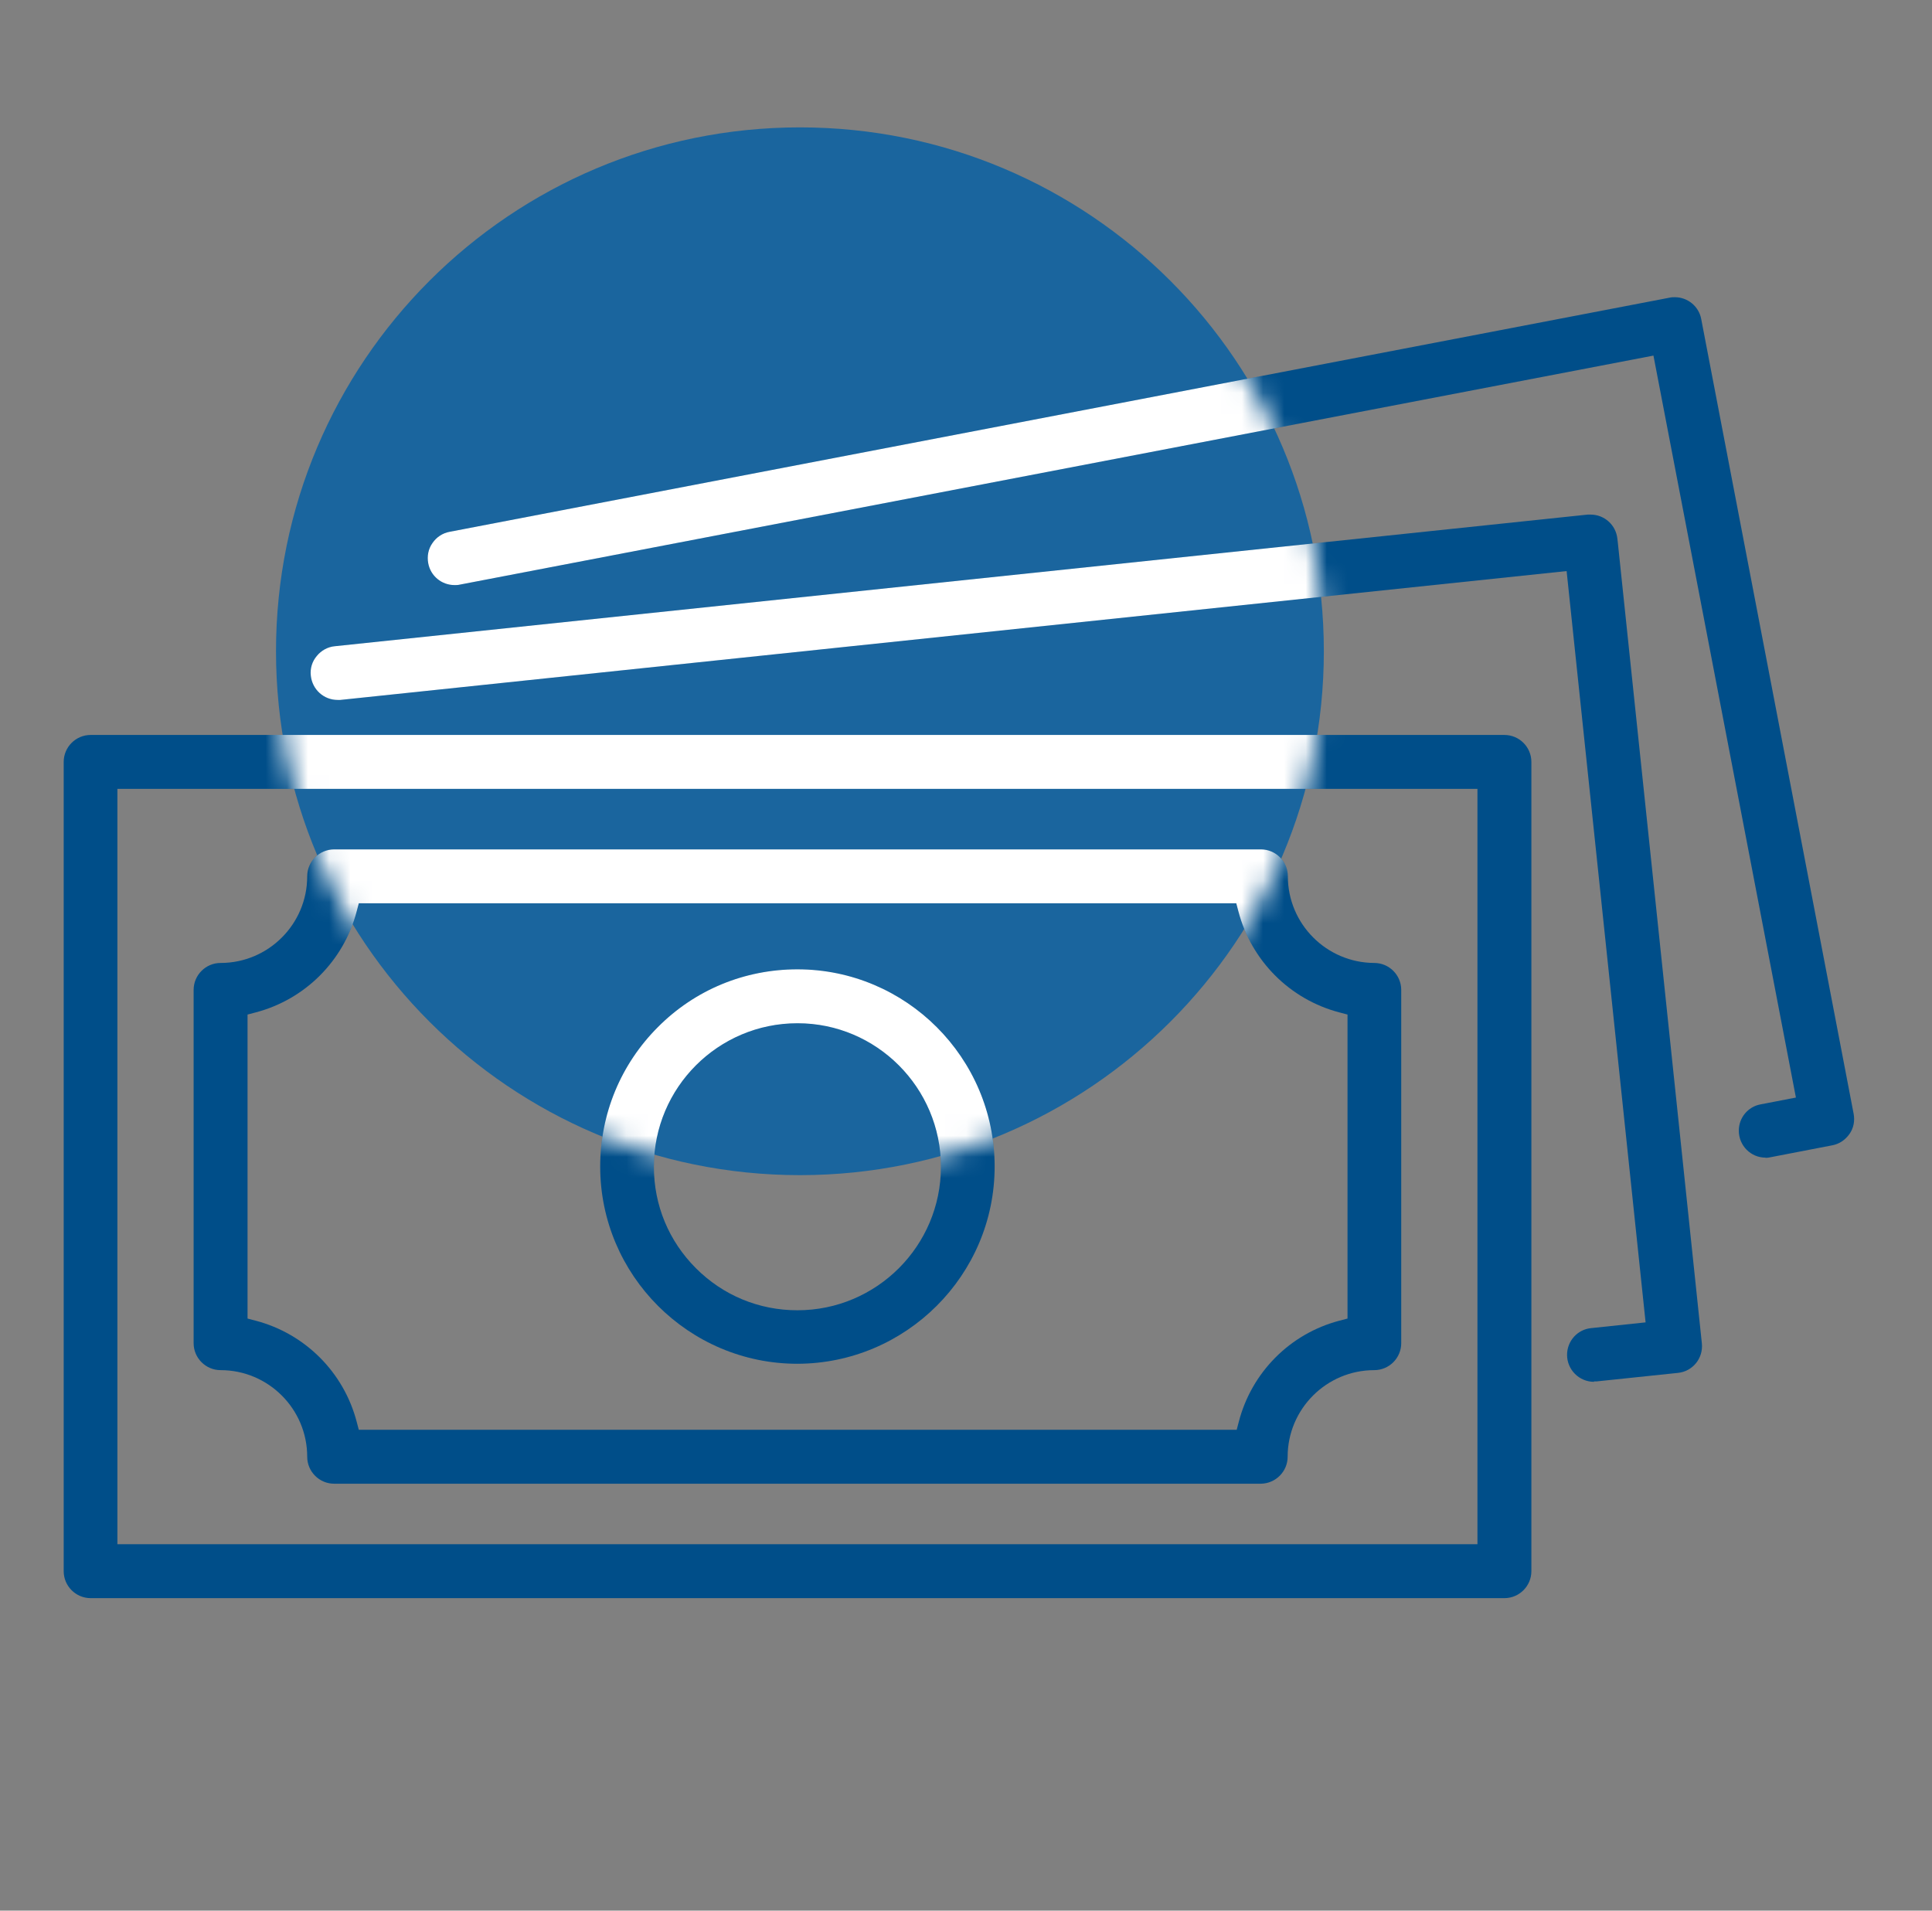
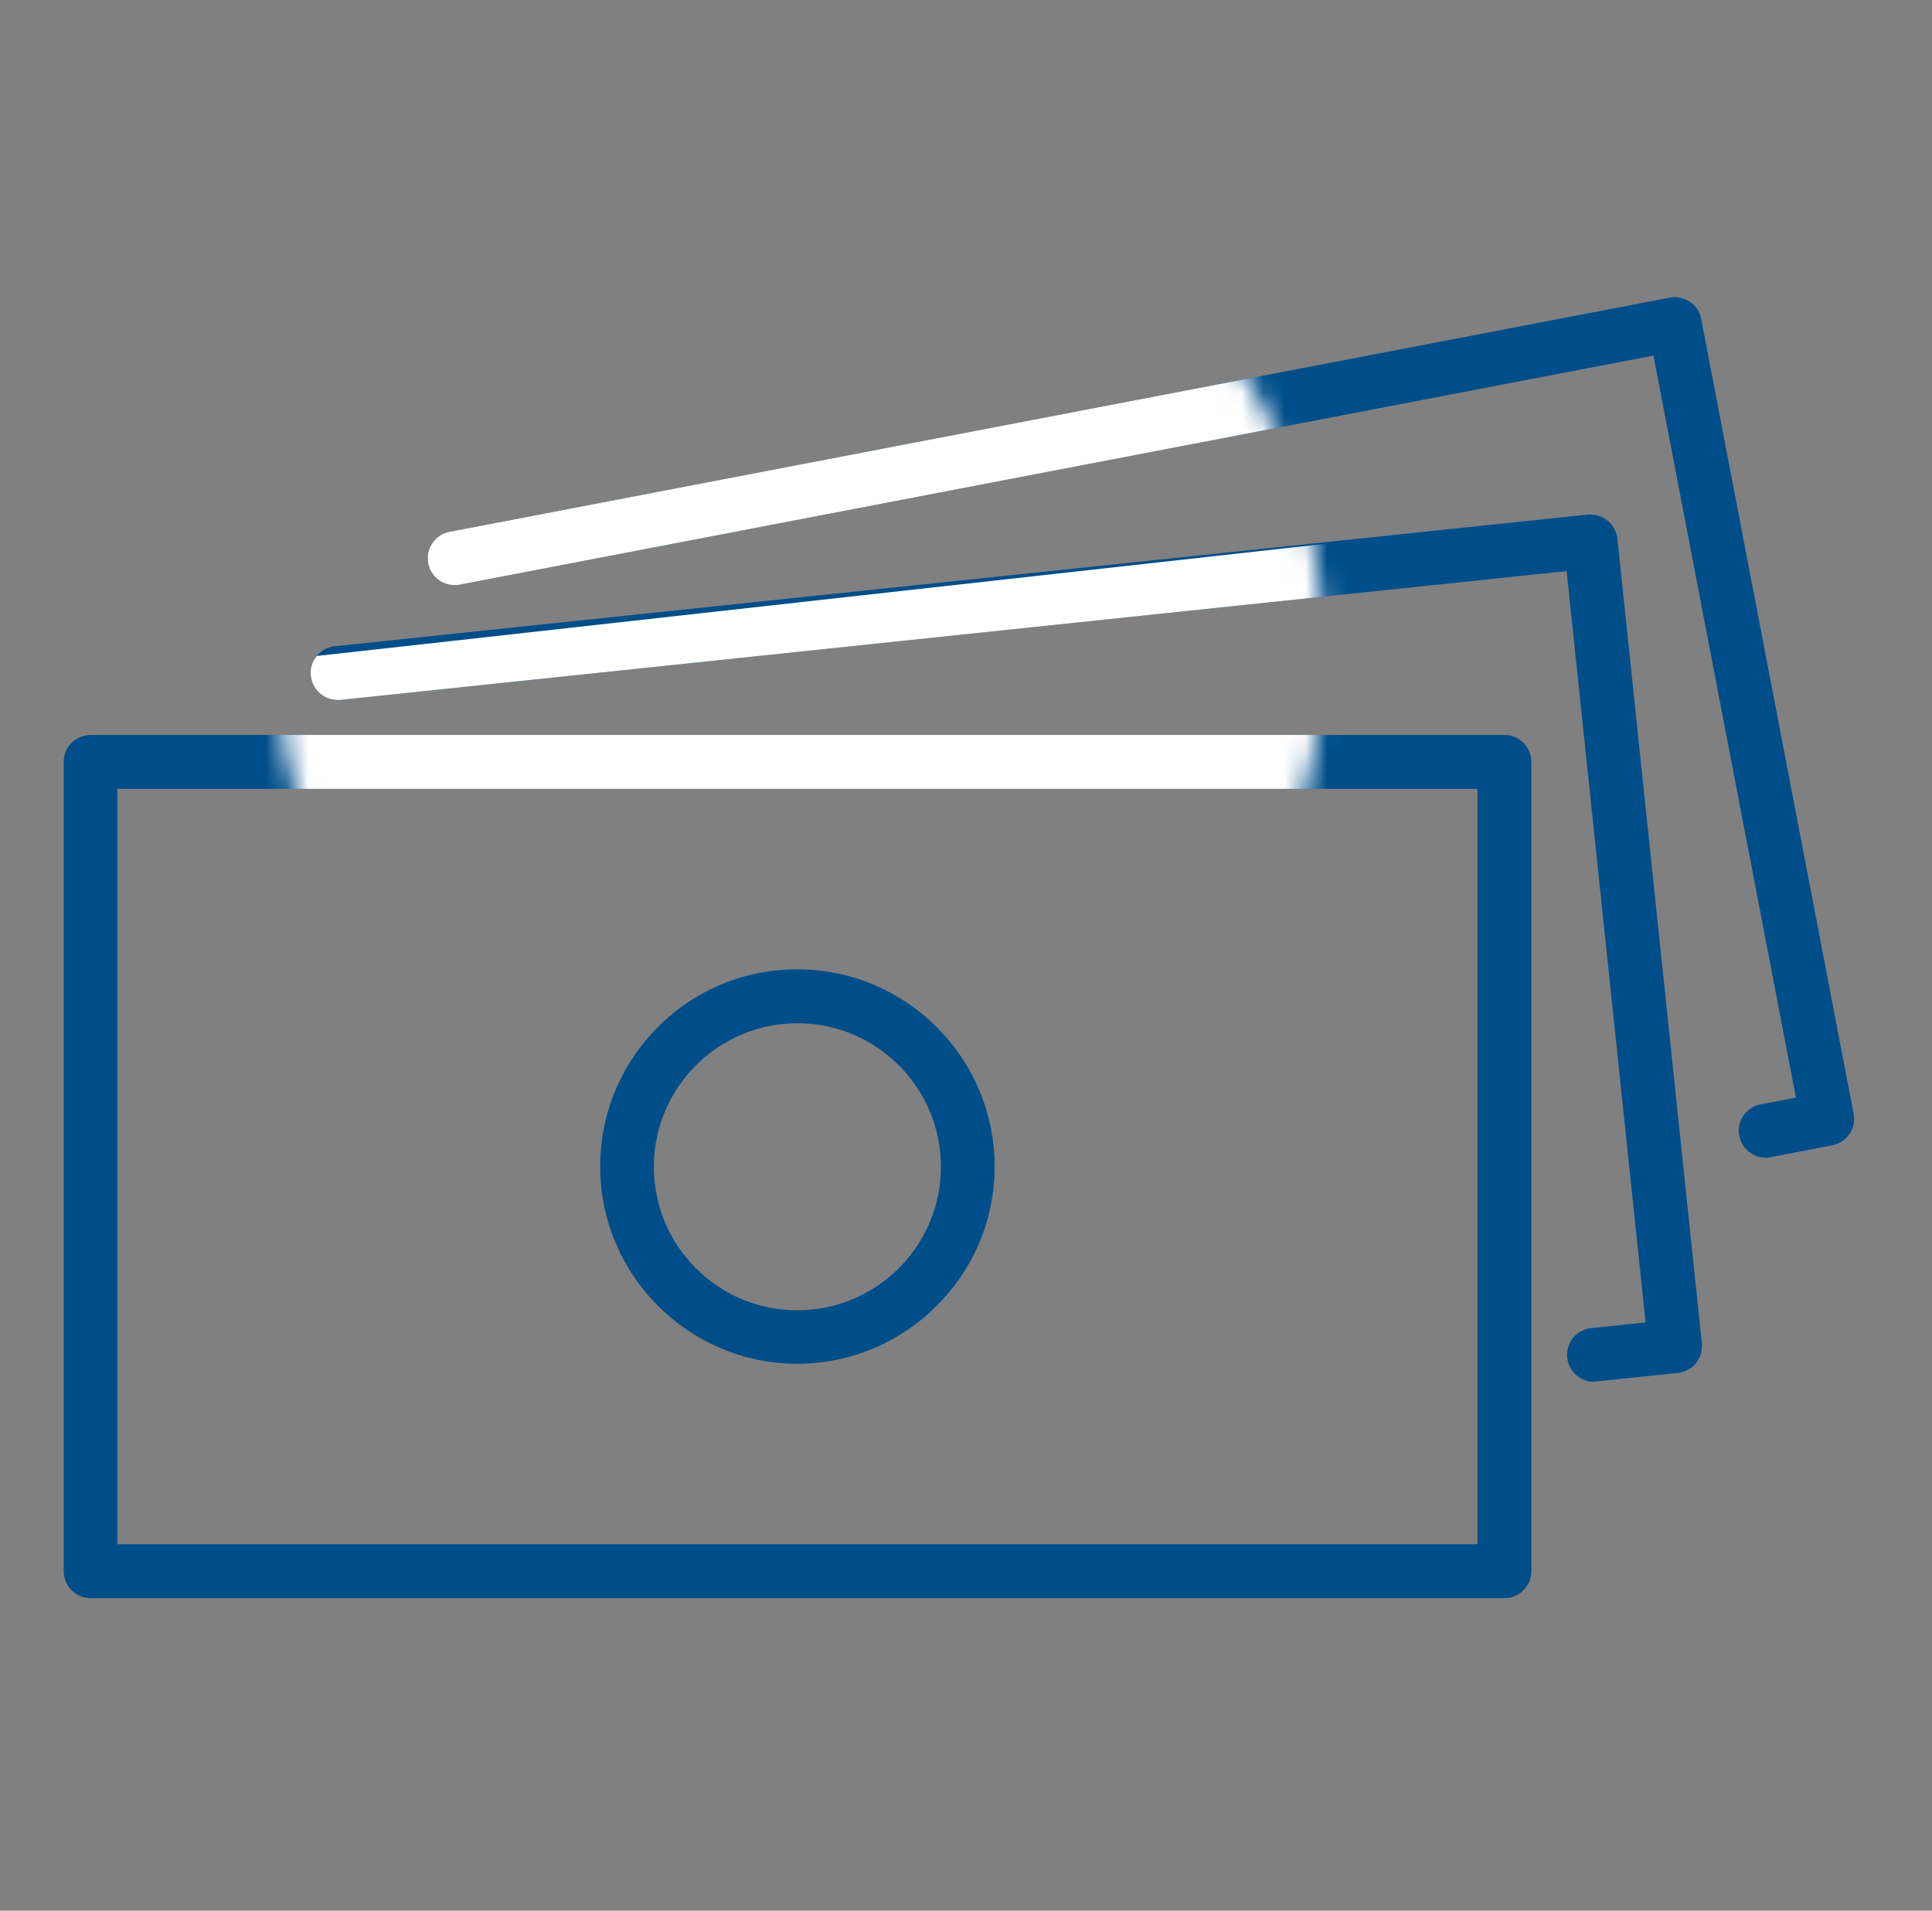
<svg xmlns="http://www.w3.org/2000/svg" width="91" height="90" viewBox="0 0 91 90" fill="none">
  <rect x="0" y="0" width="91" height="90" fill="#808080" stroke="none" />
-   <path d="M37.678 55.355C51.307 55.355 62.355 44.307 62.355 30.678C62.355 17.049 51.307 6 37.678 6C24.049 6 13 17.049 13 30.678C13 44.307 24.049 55.355 37.678 55.355Z" fill="#1A659E" />
  <path d="M4.27 75.28C3.57 75.28 3 74.71 3 74.01V35.89C3 35.19 3.57 34.62 4.27 34.62H70.86C71.56 34.62 72.13 35.19 72.13 35.89V74.01C72.13 74.71 71.56 75.28 70.86 75.28H4.27ZM5.53 72.74H69.59V37.16H5.53V72.75V72.74Z" fill="#004E89" />
-   <path d="M15.74 69.89C15.04 69.89 14.47 69.32 14.47 68.62C14.47 66.37 12.64 64.54 10.39 64.54C9.69 64.54 9.12 63.97 9.12 63.27V46.63C9.12 45.93 9.69 45.36 10.39 45.36C12.64 45.36 14.47 43.53 14.47 41.28C14.47 40.58 15.04 40.01 15.74 40.01H59.39C60.09 40.01 60.66 40.58 60.66 41.28C60.66 43.52 62.48 45.35 64.73 45.36C65.43 45.36 66 45.93 66 46.63V63.27C66 63.97 65.43 64.54 64.73 64.54C62.48 64.54 60.65 66.37 60.65 68.62C60.65 69.31 60.09 69.88 59.39 69.89H15.74ZM16.8 42.93C16.19 45.26 14.37 47.08 12.04 47.69L11.66 47.79V62.11L12.04 62.21C14.37 62.82 16.19 64.64 16.8 66.97L16.9 67.35H58.25L58.35 66.97C58.95 64.65 60.76 62.82 63.09 62.21L63.47 62.11V47.79L63.09 47.69C60.76 47.08 58.94 45.26 58.33 42.93L58.23 42.55H16.9L16.8 42.93Z" fill="#004E89" />
  <path d="M37.559 64.24C32.44 64.24 28.27 60.07 28.27 54.95C28.27 52.47 29.239 50.13 30.989 48.38C32.739 46.62 35.08 45.66 37.559 45.66C42.679 45.66 46.849 49.83 46.849 54.95C46.849 60.07 42.669 64.23 37.559 64.24ZM37.559 48.2C33.83 48.2 30.799 51.23 30.799 54.96C30.799 56.77 31.5 58.46 32.779 59.74C34.059 61.02 35.749 61.72 37.559 61.72C41.289 61.72 44.319 58.69 44.319 54.96C44.319 51.24 41.289 48.2 37.569 48.2H37.559Z" fill="#004E89" />
  <path d="M75.081 65.09C74.38 65.09 73.811 64.52 73.811 63.82C73.811 63.17 74.3 62.62 74.951 62.56L77.51 62.29L73.79 26.9L16.03 32.97C16.03 32.97 15.941 32.97 15.9 32.97C15.251 32.97 14.71 32.48 14.64 31.83C14.601 31.49 14.7 31.16 14.921 30.9C15.13 30.64 15.441 30.47 15.771 30.44L74.781 24.24C74.781 24.24 74.871 24.24 74.921 24.24C75.57 24.24 76.111 24.73 76.18 25.37L76.201 25.55L80.16 63.28C80.231 63.98 79.731 64.6 79.031 64.67L75.21 65.07H75.081V65.09Z" fill="#004E89" />
  <path d="M83.16 54.53C82.46 54.53 81.9 53.96 81.9 53.26C81.9 52.65 82.33 52.13 82.93 52.02L84.59 51.7L77.88 16.75L21.65 27.54C21.57 27.56 21.49 27.56 21.41 27.56C20.8 27.56 20.28 27.13 20.17 26.53C20.11 26.2 20.17 25.86 20.37 25.58C20.56 25.3 20.85 25.11 21.18 25.05L78.65 14.02C78.73 14 78.81 14 78.89 14C79.49 14 80.02 14.43 80.13 15.03L87.31 52.47C87.37 52.8 87.31 53.14 87.11 53.42C86.91 53.7 86.63 53.89 86.3 53.95L83.4 54.51C83.31 54.53 83.24 54.54 83.16 54.54V54.53Z" fill="#004E89" />
  <mask id="mask0_2411_11104" style="mask-type:alpha" maskUnits="userSpaceOnUse" x="13" y="6" width="50" height="50">
    <path d="M37.678 55.355C51.307 55.355 62.355 44.307 62.355 30.678C62.355 17.049 51.307 6 37.678 6C24.049 6 13 17.049 13 30.678C13 44.307 24.049 55.355 37.678 55.355Z" fill="#1A659E" />
  </mask>
  <g mask="url(#mask0_2411_11104)">
    <path d="M4.27 75.28C3.57 75.28 3 74.71 3 74.01V35.89C3 35.19 3.57 34.62 4.27 34.62H70.86C71.56 34.62 72.13 35.19 72.13 35.89V74.01C72.13 74.71 71.56 75.28 70.86 75.28H4.27ZM5.53 72.74H69.59V37.16H5.53V72.75V72.74Z" fill="white" />
-     <path d="M15.74 69.89C15.04 69.89 14.47 69.32 14.47 68.62C14.47 66.37 12.64 64.54 10.39 64.54C9.69 64.54 9.12 63.97 9.12 63.27V46.63C9.12 45.93 9.69 45.36 10.39 45.36C12.64 45.36 14.47 43.53 14.47 41.28C14.47 40.58 15.04 40.01 15.74 40.01H59.39C60.09 40.01 60.66 40.58 60.66 41.28C60.66 43.52 62.48 45.35 64.73 45.36C65.43 45.36 66 45.93 66 46.63V63.27C66 63.97 65.43 64.54 64.73 64.54C62.48 64.54 60.65 66.37 60.65 68.62C60.65 69.31 60.09 69.88 59.39 69.89H15.74ZM16.8 42.93C16.19 45.26 14.37 47.08 12.04 47.69L11.66 47.79V62.11L12.04 62.21C14.37 62.82 16.19 64.64 16.8 66.97L16.9 67.35H58.25L58.35 66.97C58.95 64.65 60.76 62.82 63.09 62.21L63.47 62.11V47.79L63.09 47.69C60.76 47.08 58.94 45.26 58.33 42.93L58.23 42.55H16.9L16.8 42.93Z" fill="white" />
-     <path d="M37.559 64.24C32.44 64.24 28.27 60.07 28.27 54.95C28.27 52.47 29.239 50.13 30.989 48.38C32.739 46.62 35.08 45.66 37.559 45.66C42.679 45.66 46.849 49.83 46.849 54.95C46.849 60.07 42.669 64.23 37.559 64.24ZM37.559 48.2C33.83 48.2 30.799 51.23 30.799 54.96C30.799 56.77 31.5 58.46 32.779 59.74C34.059 61.02 35.749 61.72 37.559 61.72C41.289 61.72 44.319 58.69 44.319 54.96C44.319 51.24 41.289 48.2 37.569 48.2H37.559Z" fill="white" />
-     <path d="M75.081 65.09C74.38 65.09 73.811 64.52 73.811 63.82C73.811 63.17 74.3 62.62 74.951 62.56L77.51 62.29L73.79 26.9L16.03 32.97C16.03 32.97 15.941 32.97 15.9 32.97C15.251 32.97 14.71 32.48 14.64 31.83C14.601 31.49 14.7 31.16 14.921 30.9C15.13 30.64 15.441 30.47 15.771 30.44L74.781 24.24C74.781 24.24 74.871 24.24 74.921 24.24C75.57 24.24 76.111 24.73 76.18 25.37L76.201 25.55L80.16 63.28C80.231 63.98 79.731 64.6 79.031 64.67L75.21 65.07H75.081V65.09Z" fill="white" />
+     <path d="M75.081 65.09C74.38 65.09 73.811 64.52 73.811 63.82C73.811 63.17 74.3 62.62 74.951 62.56L77.51 62.29L73.79 26.9L16.03 32.97C16.03 32.97 15.941 32.97 15.9 32.97C15.251 32.97 14.71 32.48 14.64 31.83C14.601 31.49 14.7 31.16 14.921 30.9L74.781 24.24C74.781 24.24 74.871 24.24 74.921 24.24C75.57 24.24 76.111 24.73 76.18 25.37L76.201 25.55L80.16 63.28C80.231 63.98 79.731 64.6 79.031 64.67L75.21 65.07H75.081V65.09Z" fill="white" />
    <path d="M83.16 54.53C82.46 54.53 81.9 53.96 81.9 53.26C81.9 52.65 82.33 52.13 82.93 52.02L84.59 51.7L77.88 16.75L21.65 27.54C21.57 27.56 21.49 27.56 21.41 27.56C20.8 27.56 20.28 27.13 20.17 26.53C20.11 26.2 20.17 25.86 20.37 25.58C20.56 25.3 20.85 25.11 21.18 25.05L78.65 14.02C78.73 14 78.81 14 78.89 14C79.49 14 80.02 14.43 80.13 15.03L87.31 52.47C87.37 52.8 87.31 53.14 87.11 53.42C86.91 53.7 86.63 53.89 86.3 53.95L83.4 54.51C83.31 54.53 83.24 54.54 83.16 54.54V54.53Z" fill="white" />
  </g>
</svg>